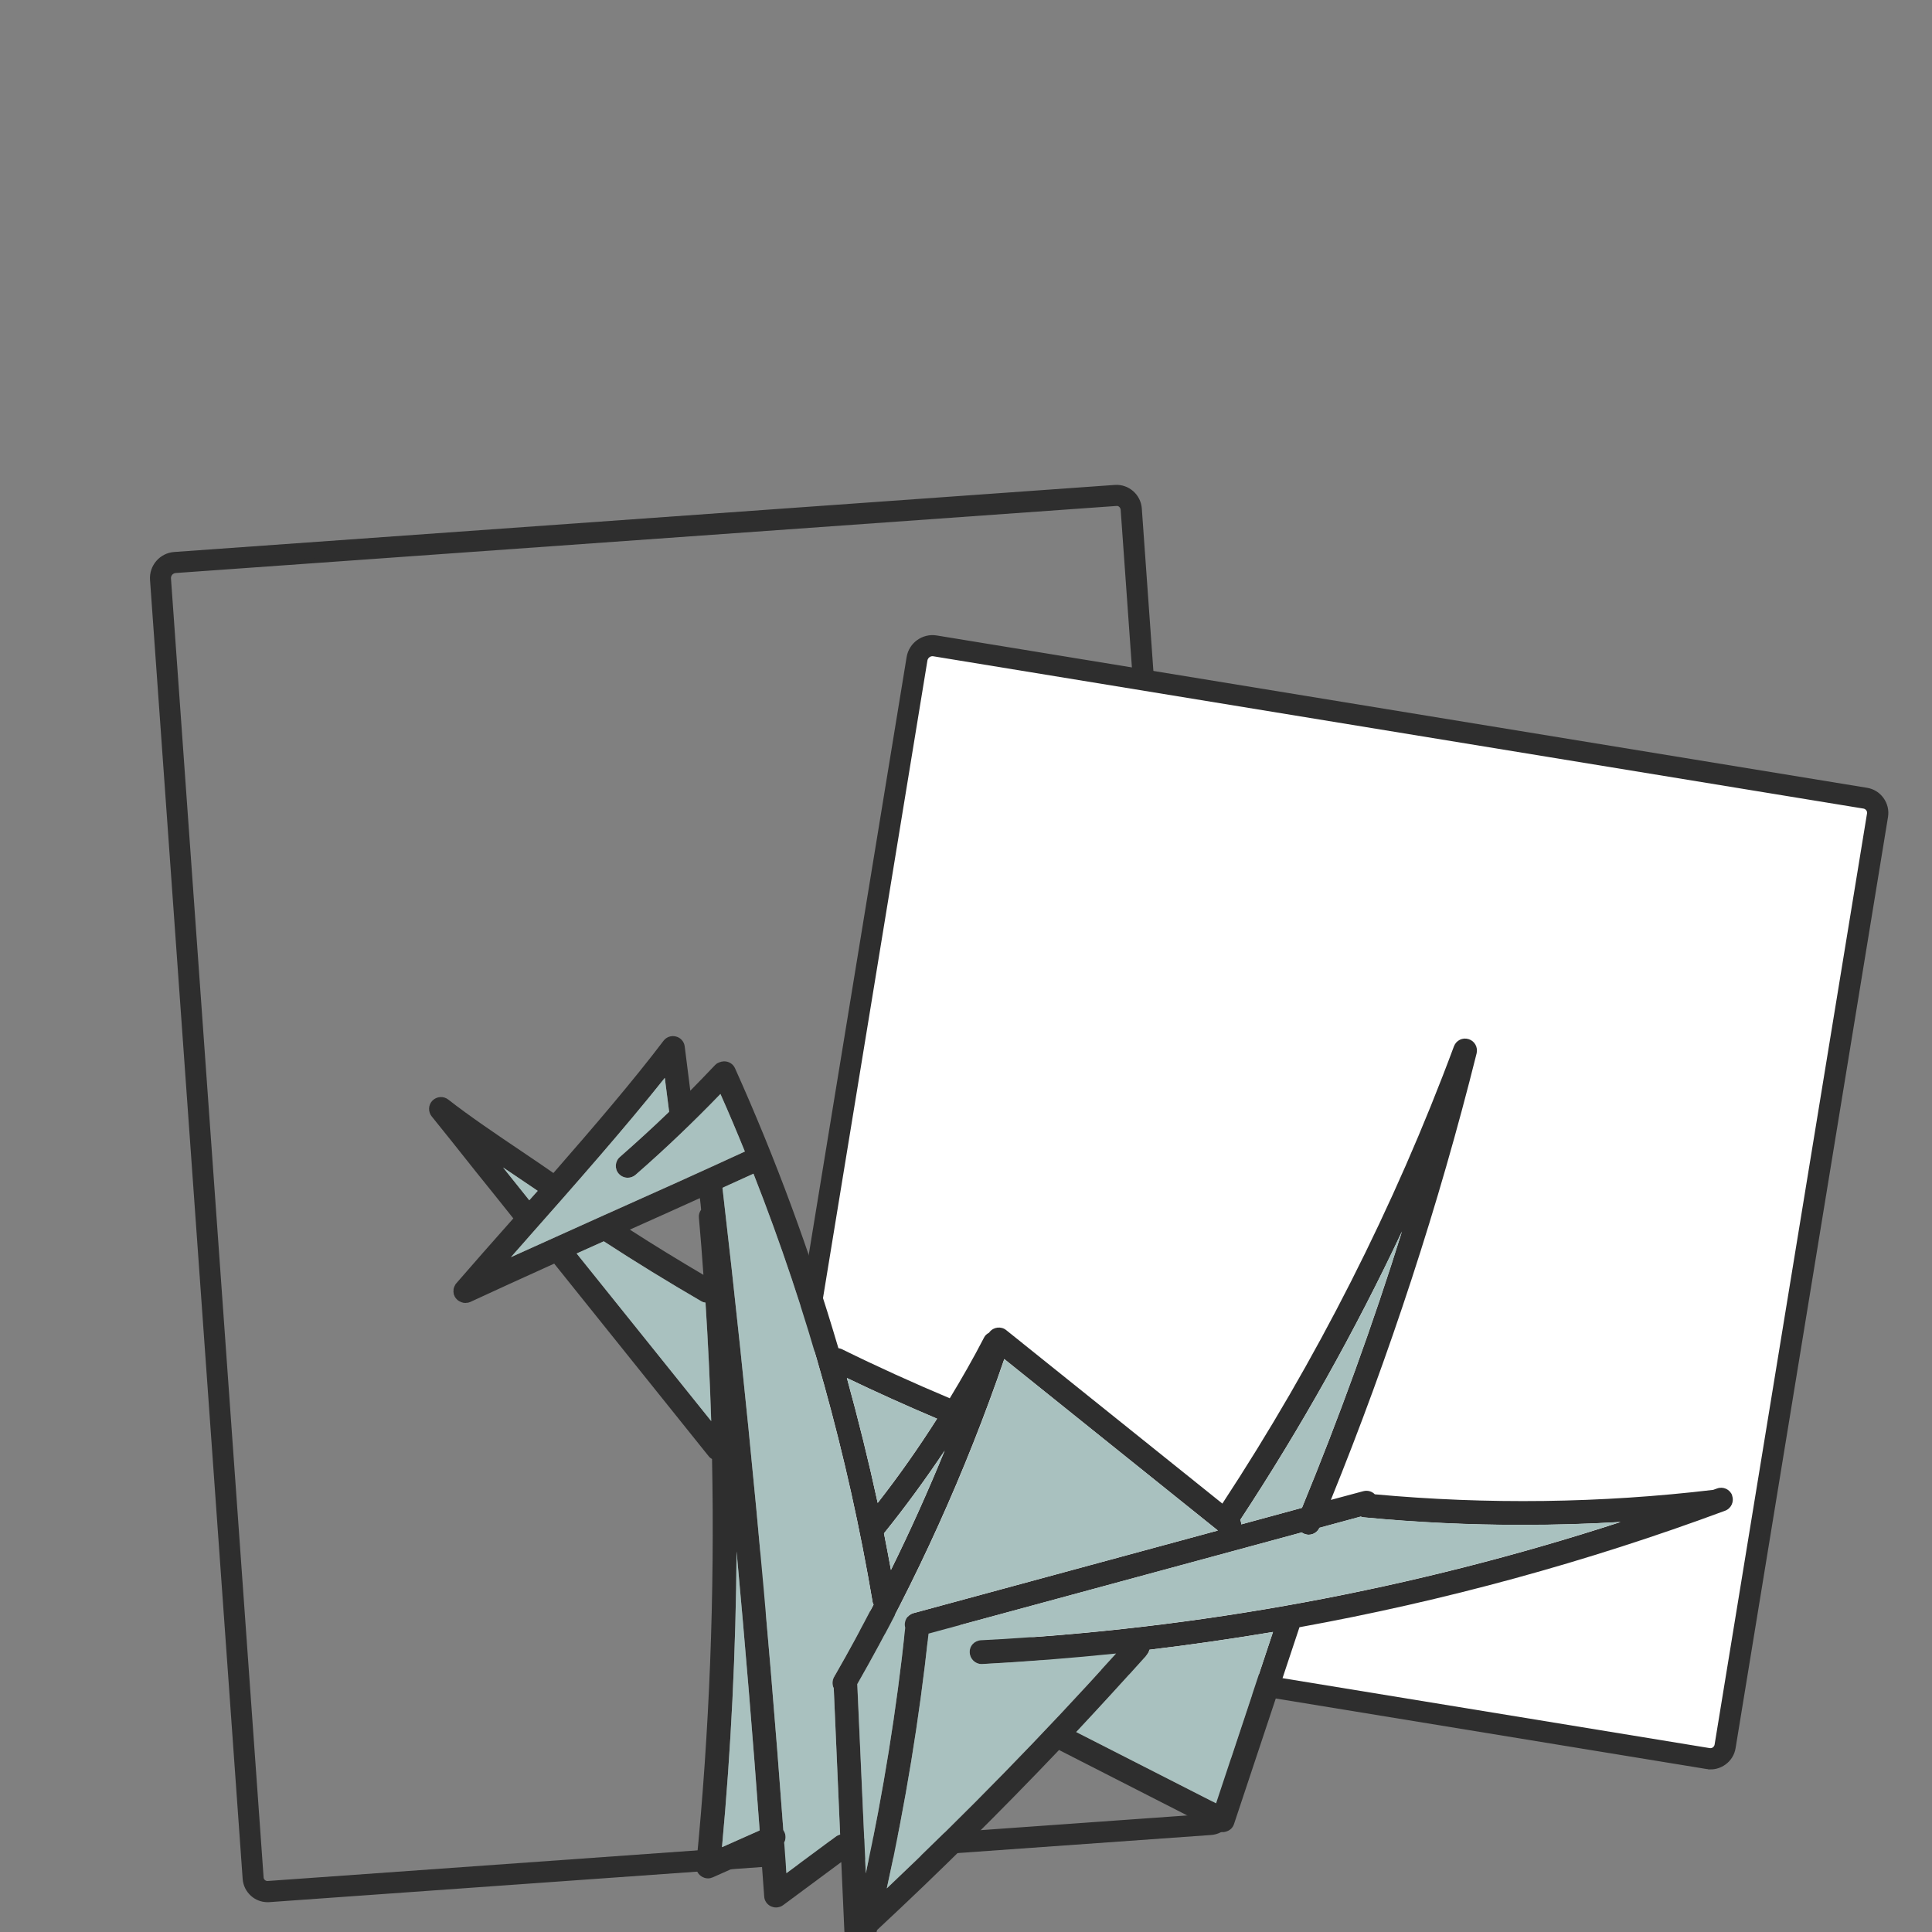
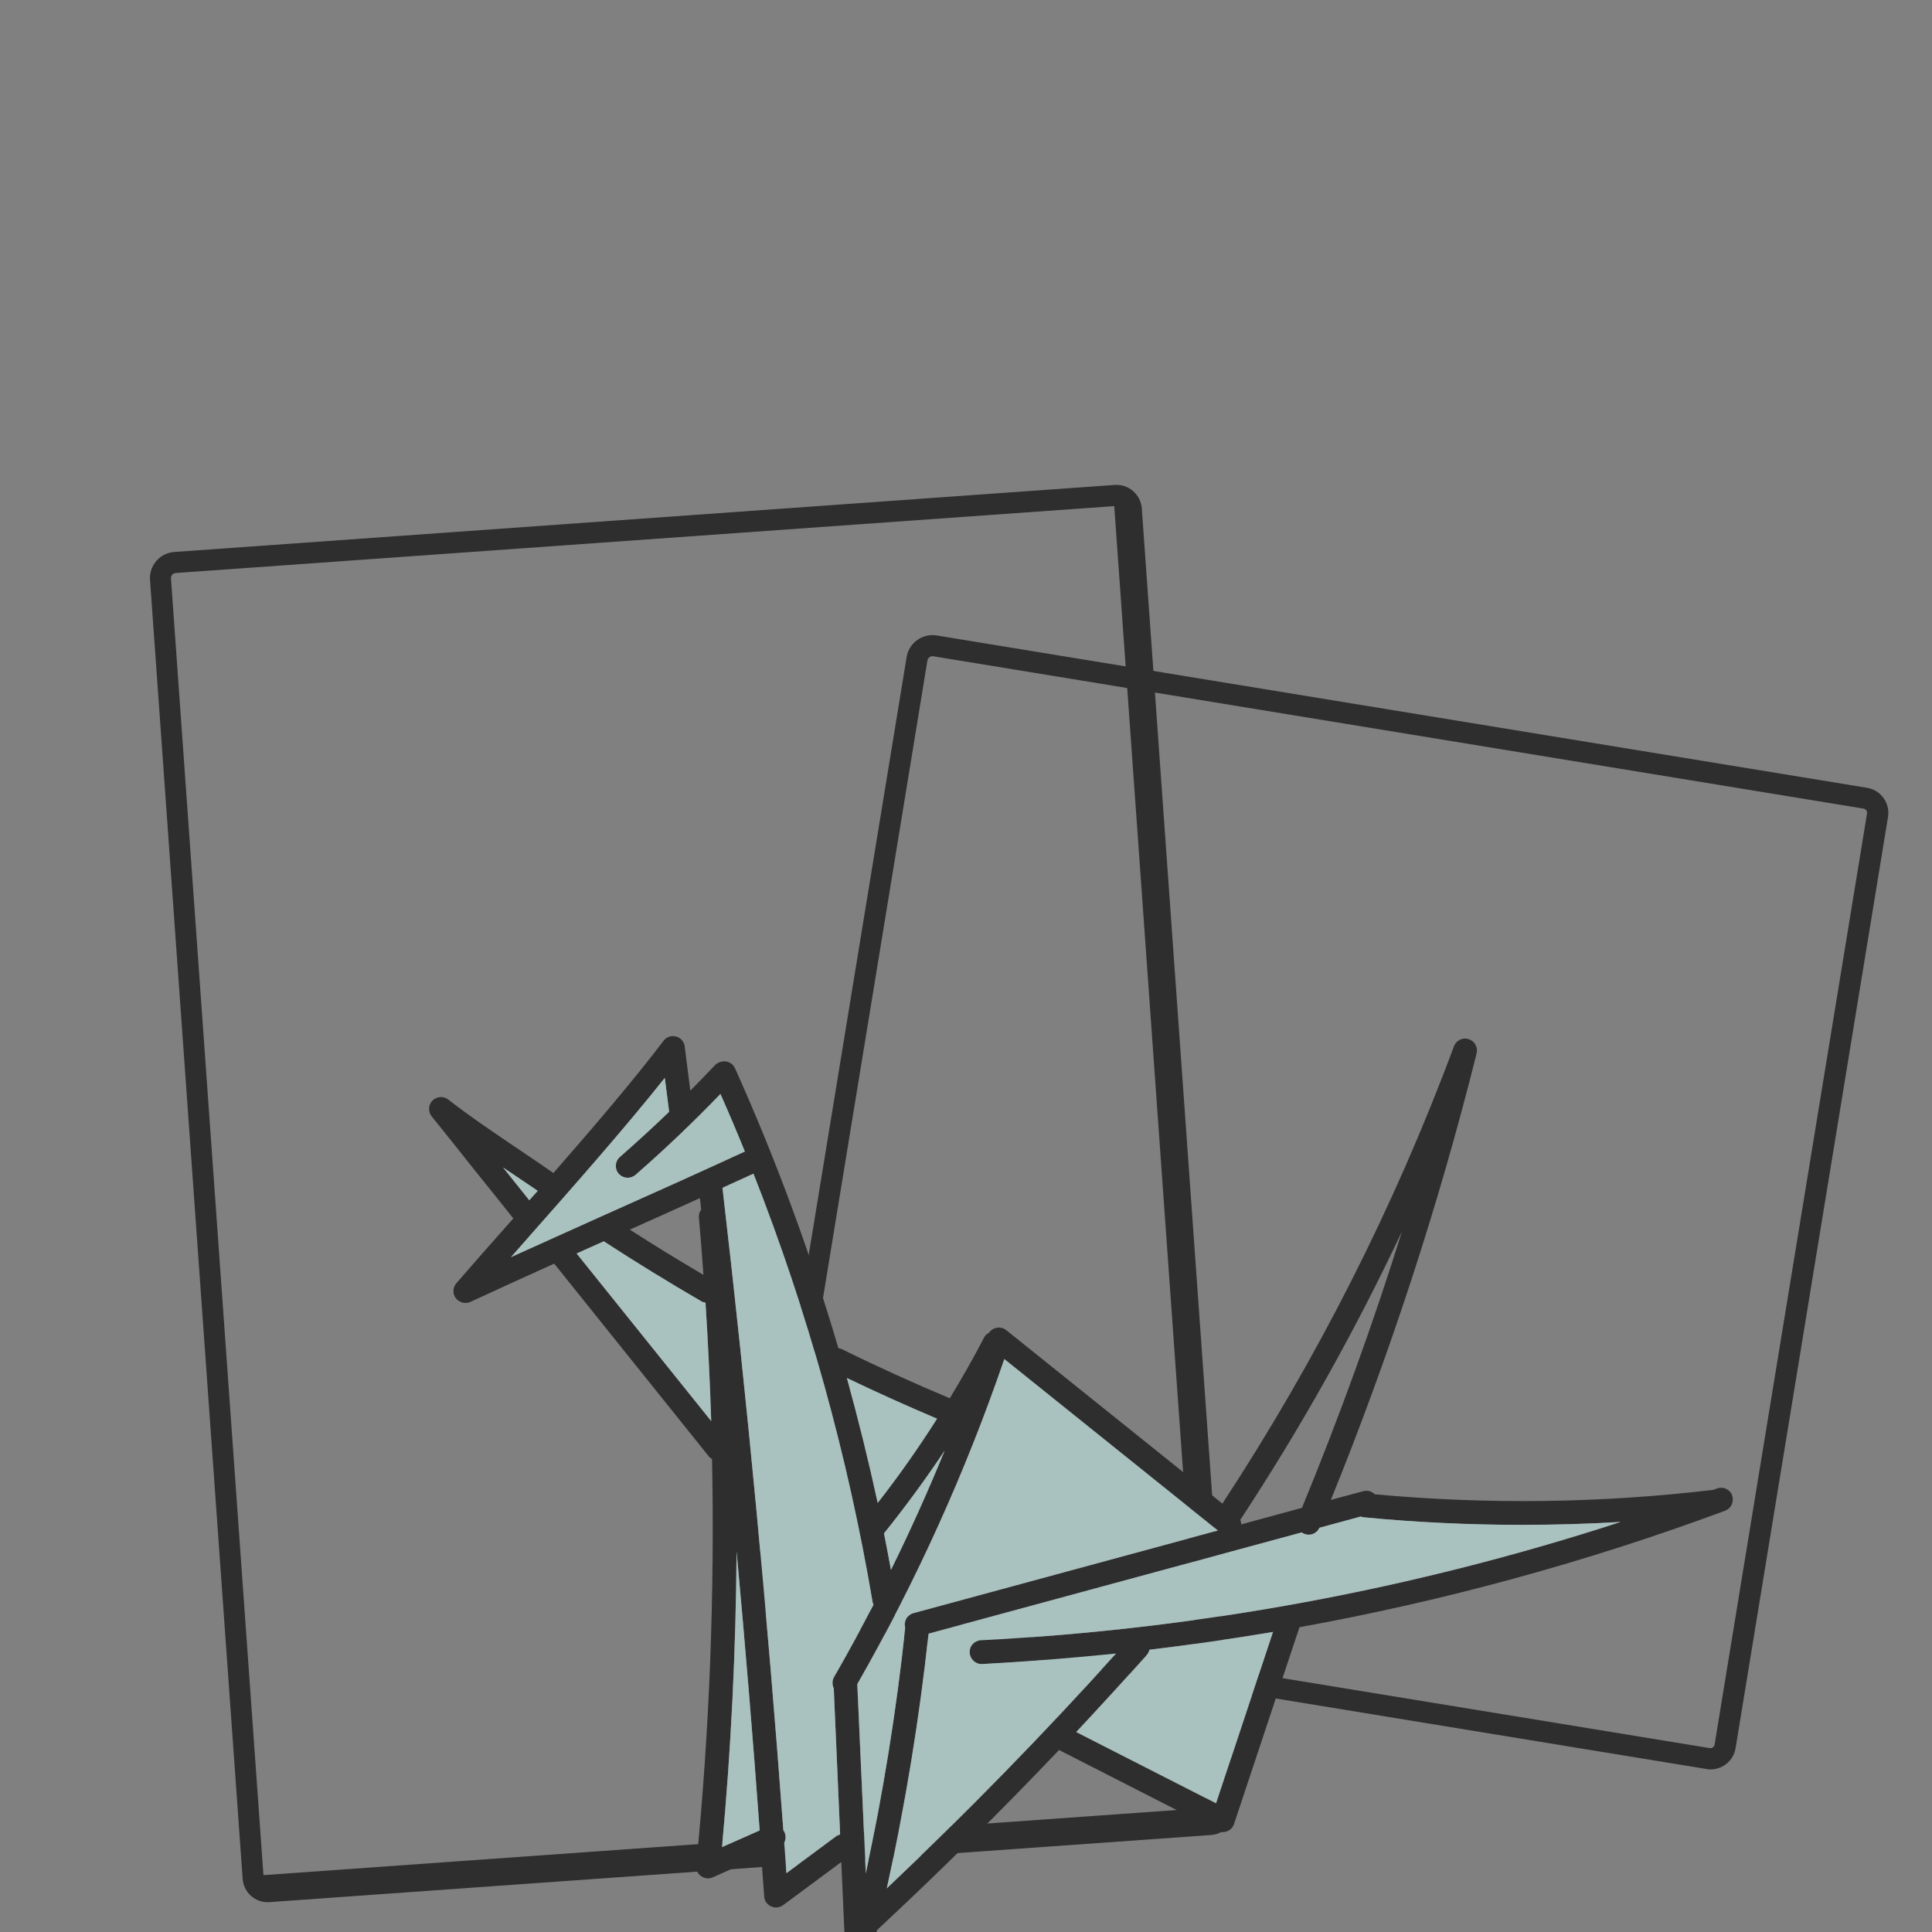
<svg xmlns="http://www.w3.org/2000/svg" id="Dessins" viewBox="0 0 200 200">
  <rect x="0" y="0" width="200" height="200" fill="#808080" stroke="none" />
  <defs>
    <style>
      .cls-1, .cls-2 {
        fill: #2e2e2e;
      }

      .cls-1, .cls-3 {
        stroke-width: 0px;
      }

      .cls-4 {
        fill: #fff;
      }

      .cls-4, .cls-2 {
        stroke: #2e2e2e;
        stroke-miterlimit: 10;
        stroke-width: .5px;
      }

      .cls-3 {
        fill: #a9c1bf;
      }
    </style>
  </defs>
-   <path class="cls-2" d="M27.57,196.66c-.51-.03-1-.22-1.4-.57-.47-.41-.75-.97-.8-1.59L15.78,60.02c-.1-1.36.93-2.54,2.28-2.63l97.35-6.94c1.3-.1,2.44.89,2.54,2.2l9.59,134.53c.05.63-.16,1.24-.58,1.72-.42.48-.99.77-1.62.81l-97.49,6.95c-.1,0-.19,0-.29,0ZM115.61,52.13s-.06,0-.09,0l-97.35,6.94c-.43.03-.75.4-.72.83l9.59,134.48c.01.17.09.32.22.43.13.11.29.17.46.16l97.49-6.95c.18-.01.35-.1.47-.24.12-.14.18-.32.17-.5l-9.59-134.53c-.03-.35-.31-.62-.65-.64Z" />
+   <path class="cls-2" d="M27.57,196.66c-.51-.03-1-.22-1.4-.57-.47-.41-.75-.97-.8-1.59L15.78,60.02c-.1-1.36.93-2.54,2.28-2.63l97.35-6.94c1.3-.1,2.44.89,2.54,2.2l9.59,134.53c.05.63-.16,1.24-.58,1.72-.42.48-.99.77-1.62.81l-97.49,6.95c-.1,0-.19,0-.29,0ZM115.61,52.13s-.06,0-.09,0l-97.35,6.94c-.43.03-.75.4-.72.83l9.59,134.48l97.49-6.95c.18-.01.35-.1.47-.24.12-.14.18-.32.17-.5l-9.59-134.53c-.03-.35-.31-.62-.65-.64Z" />
  <g>
-     <path class="cls-4" d="M89.28,74.08h95.14c1.5,0,2.72,1.22,2.72,2.72v95.3c0,1.5-1.22,2.72-2.72,2.72h-95.39c-1.45,0-2.63-1.18-2.63-2.63v-95.23c0-1.59,1.29-2.88,2.88-2.88Z" transform="translate(21.91 -20.46) rotate(9.3)" />
    <path class="cls-2" d="M177.08,182.91c-.13,0-.26-.01-.39-.03l-96.45-15.79c-.61-.1-1.15-.43-1.51-.94s-.51-1.12-.41-1.73l15.78-96.36c.22-1.34,1.49-2.25,2.83-2.03l96.31,15.77c.62.1,1.17.44,1.54.96.37.52.52,1.14.42,1.77l-15.78,96.4c-.1.62-.44,1.17-.96,1.54-.41.29-.89.45-1.38.45ZM96.53,67.68c-.37,0-.7.27-.77.65l-15.78,96.36c-.03.17.01.33.11.47.1.14.25.23.41.26l96.45,15.79c.18.03.36-.01.51-.12s.25-.27.28-.44l15.78-96.4c.03-.18-.01-.36-.12-.51-.11-.15-.27-.25-.44-.28l-96.31-15.77s-.08-.01-.13-.01Z" />
  </g>
  <g>
    <path class="cls-1" d="M179.32,154.81c-.24-.64-.94-.96-1.58-.72-.13.05-.26.09-.39.14-11.61,1.38-23.39,1.53-35.03.46-.3-.31-.75-.44-1.2-.32l-3.35.9c6.09-15.01,11.17-30.53,15.09-46.23.15-.64-.21-1.28-.83-1.47-.63-.2-1.29.13-1.52.75-6.17,16.61-14.25,32.52-23.97,47.33l-22.37-17.95c-.53-.43-1.31-.34-1.73.19-.02.02-.04.05-.05.07-.23.12-.42.28-.53.52-1.1,2.13-2.29,4.21-3.54,6.27-3.78-1.59-7.53-3.29-11.16-5.08-.12-.06-.25-.08-.37-.11-2.91-9.88-6.47-19.56-10.7-28.97-.21-.48-.69-.74-1.18-.72-.04,0-.08.01-.12.02-.07,0-.13.02-.19.04-.21.06-.42.15-.58.33-.84.89-1.7,1.77-2.56,2.65l-.58-4.59c-.06-.49-.42-.9-.9-1.02-.49-.13-1,.05-1.29.44-3.13,4.13-7.28,8.97-11.4,13.69-.97-.68-2.04-1.4-3.15-2.15-2.75-1.85-5.6-3.78-7.73-5.45-.49-.39-1.2-.34-1.64.1-.44.45-.47,1.15-.08,1.64,1.27,1.57,2.91,3.62,4.53,5.67,1.4,1.73,2.77,3.45,3.92,4.89-.07.08-.15.18-.24.27-2.01,2.27-3.93,4.44-5.64,6.42t-.02.02s-.02.04-.04.05c-.04.05-.06.1-.09.13-.01.04-.02.07-.05.11-.01.04-.04.07-.05.12-.01.04-.02.07-.04.12,0,.04-.01.07-.02.11v.12s-.01.08-.01.12c.01.04.01.08.02.13,0,.04.01.07.01.11.01.05.04.1.06.14,0,.02.01.05.02.07h0c.05.11.11.19.18.27.01.02.04.04.06.06.02.02.05.06.07.08.02.01.05.02.06.04.08.06.17.11.25.14.04.02.07.04.11.05.13.05.26.07.39.07.06,0,.12-.01.18-.02h.07s.05-.02.08-.02c.06-.02.12-.04.18-.06h0c2.6-1.21,5.58-2.56,8.69-3.97l16.01,19.96c.1.12.21.2.33.27.28,14.04-.26,28.11-1.64,42.05-.05.44.14.87.5,1.12.21.15.46.24.72.24.17,0,.33-.04.5-.11l5.01-2.23c.11,1.4.21,2.81.31,4.21.02.45.3.84.71,1.03.17.07.33.11.51.11.26,0,.52-.08.74-.24l6.02-4.46.33,7.4c.01.49.31.9.76,1.08.14.07.31.09.46.09.31,0,.61-.11.83-.32.04-.04.06-.06.1-.08.55-.01,1.03-.39,1.18-.94.01-.07.02-.14.05-.2,6.45-6,12.74-12.23,18.84-18.64.02.01.05.04.07.05l16.32,8.33c.18.08.37.13.56.13.15,0,.32-.04.46-.1.33-.13.59-.4.7-.75l6.77-20.36c14.98-2.72,29.72-6.74,44.06-12.06.64-.24.96-.95.72-1.58ZM145.14,127.45c-3.03,9.7-6.51,19.28-10.36,28.64l-6.28,1.71c-.01-.15-.04-.32-.11-.46,6.28-9.55,11.88-19.54,16.75-29.88ZM97,146.87c-1.91,3-3.95,5.91-6.14,8.71-.94-4.33-2.01-8.65-3.19-12.93,3.06,1.47,6.19,2.88,9.33,4.21ZM97.79,150.17c-1.71,4.18-3.56,8.3-5.56,12.35-.23-1.26-.47-2.53-.72-3.79,2.22-2.75,4.31-5.62,6.28-8.56ZM52.07,120.86c.24.15.46.31.69.46,1.01.68,1.99,1.34,2.9,1.96-.3.33-.58.65-.87.97-.82-1.03-1.76-2.2-2.72-3.4ZM59.7,129.76c.94-.42,1.88-.84,2.81-1.26,3.3,2.15,6.71,4.24,10.1,6.21.14.08.27.12.43.14.26,4.08.46,8.17.59,12.26l-13.94-17.36ZM72.83,131.98c-2.56-1.51-5.12-3.07-7.63-4.69,2.45-1.09,4.9-2.2,7.25-3.26.05.4.1.8.13,1.2-.17.23-.26.51-.23.82.18,1.98.33,3.95.47,5.94ZM62.87,125.64c-3.36,1.52-6.8,3.06-9.98,4.5.62-.69,1.23-1.4,1.86-2.11,4.71-5.33,9.95-11.27,14.07-16.45l.45,3.51c-1.66,1.6-3.37,3.16-5.1,4.68-.51.44-.57,1.22-.12,1.73.24.27.58.42.93.42.29,0,.57-.1.81-.3,3.04-2.65,5.98-5.46,8.79-8.37.88,1.97,1.72,3.97,2.53,5.96-4.21,1.94-9.28,4.23-14.22,6.43ZM74.74,191.22c.94-10.16,1.44-20.38,1.51-30.62.89,9.63,1.69,19.27,2.39,28.88l-3.89,1.73ZM86.53,173.3c-.07.09-.13.19-.17.3h-.01c-.21.38-.21.81-.04,1.16l.66,15.15c-.15.04-.31.11-.44.21l-5.12,3.79c-.07-1.06-.15-2.11-.23-3.17.17-.32.19-.7.04-1.06-.04-.08-.08-.15-.13-.23-1.63-22.15-3.74-44.47-6.3-66.49,1.12-.5,2.18-1,3.21-1.46,5.63,14.31,9.76,29.17,12.33,44.34.01.1.06.18.1.27-1.26,2.42-2.55,4.82-3.91,7.18ZM89.62,193.92l-.88-19.58c6.11-10.68,11.23-22,15.22-33.65l22.11,17.75-31.51,8.55c-.65.18-1.03.84-.85,1.51h0c-.9,8.51-2.28,17.04-4.08,25.42ZM125.89,186.68l-14.48-7.38c2.47-2.64,4.9-5.3,7.3-7.97.14-.17.24-.36.28-.55,4.27-.51,8.54-1.13,12.79-1.84l-5.89,17.74ZM101.54,169.81c-.68.04-1.2.61-1.16,1.28.04.66.58,1.18,1.22,1.18h.07c4.64-.25,9.26-.62,13.87-1.09-7.56,8.38-15.53,16.54-23.74,24.31,1.92-8.69,3.37-17.53,4.32-26.37l38.64-10.48c.07.06.15.11.24.14.15.06.32.1.47.1.47,0,.91-.27,1.12-.72l4.27-1.16c.1.04.2.07.32.08,5.44.52,10.9.78,16.36.78,3.42,0,6.83-.1,10.22-.3-21.43,6.97-43.65,11.09-66.22,12.25Z" />
    <path class="cls-3" d="M55.66,123.28c-.3.33-.58.65-.87.97-.82-1.03-1.76-2.2-2.72-3.4.24.15.46.31.69.46,1.01.68,1.99,1.34,2.9,1.96Z" />
    <path class="cls-3" d="M77.09,119.21c-4.21,1.94-9.28,4.23-14.22,6.43-3.36,1.52-6.8,3.06-9.98,4.5.62-.69,1.23-1.4,1.86-2.11,4.71-5.33,9.95-11.27,14.07-16.45l.45,3.51c-1.66,1.6-3.37,3.16-5.1,4.68-.51.44-.57,1.22-.12,1.73.24.27.58.42.93.42.29,0,.57-.1.81-.3,3.04-2.65,5.98-5.46,8.79-8.37.88,1.97,1.72,3.97,2.53,5.96Z" />
    <path class="cls-3" d="M73.63,147.12l-13.94-17.36c.94-.42,1.88-.84,2.81-1.26,3.3,2.15,6.71,4.24,10.1,6.21.14.08.27.12.43.14.26,4.08.46,8.17.59,12.26Z" />
    <path class="cls-3" d="M97.79,150.17c-1.71,4.18-3.56,8.3-5.56,12.35-.23-1.26-.47-2.53-.72-3.79,2.22-2.75,4.31-5.62,6.28-8.56Z" />
    <path class="cls-3" d="M97,146.87c-1.91,3-3.95,5.91-6.14,8.71-.94-4.33-2.01-8.65-3.19-12.93,3.06,1.47,6.19,2.88,9.33,4.21Z" />
-     <path class="cls-3" d="M145.14,127.45c-3.03,9.7-6.51,19.28-10.36,28.64l-6.28,1.71c-.01-.15-.04-.32-.11-.46,6.28-9.55,11.88-19.54,16.75-29.88Z" />
    <path class="cls-3" d="M131.78,168.94l-5.89,17.74-14.48-7.38c2.47-2.64,4.9-5.3,7.3-7.97.14-.17.24-.36.28-.55,4.27-.51,8.54-1.13,12.79-1.84Z" />
    <path class="cls-3" d="M101.67,172.26c4.64-.25,9.26-.62,13.87-1.09-7.56,8.38-15.53,16.54-23.74,24.31,1.92-8.69,3.37-17.53,4.32-26.37l38.64-10.48c.07.06.15.11.24.14.15.06.32.1.47.1.47,0,.91-.27,1.12-.72l4.27-1.16c.1.04.2.07.32.08,5.44.52,10.9.78,16.36.78,3.42,0,6.83-.1,10.22-.3-21.43,6.97-43.65,11.09-66.22,12.25-.68.04-1.2.61-1.16,1.28.04.66.58,1.18,1.22,1.18h.07Z" />
    <path class="cls-3" d="M126.07,158.44l-31.51,8.55c-.65.18-1.03.84-.85,1.51h0c-.9,8.51-2.28,17.04-4.08,25.42l-.88-19.58c6.11-10.68,11.23-22,15.22-33.65l22.11,17.75Z" />
    <path class="cls-3" d="M86.31,174.76l.66,15.15c-.15.04-.31.11-.44.21l-5.12,3.79c-.07-1.06-.15-2.11-.23-3.17.17-.32.19-.7.04-1.06-.04-.08-.08-.15-.13-.23-1.63-22.15-3.74-44.47-6.3-66.49,1.12-.5,2.18-1,3.21-1.46,5.63,14.31,9.76,29.17,12.33,44.34.01.1.06.18.1.27-1.26,2.42-2.55,4.82-3.91,7.18-.07.09-.13.19-.17.3h-.01c-.21.38-.21.81-.04,1.16Z" />
    <path class="cls-3" d="M78.63,189.49l-3.89,1.73c.94-10.16,1.44-20.38,1.51-30.62.89,9.63,1.69,19.27,2.39,28.88Z" />
  </g>
</svg>